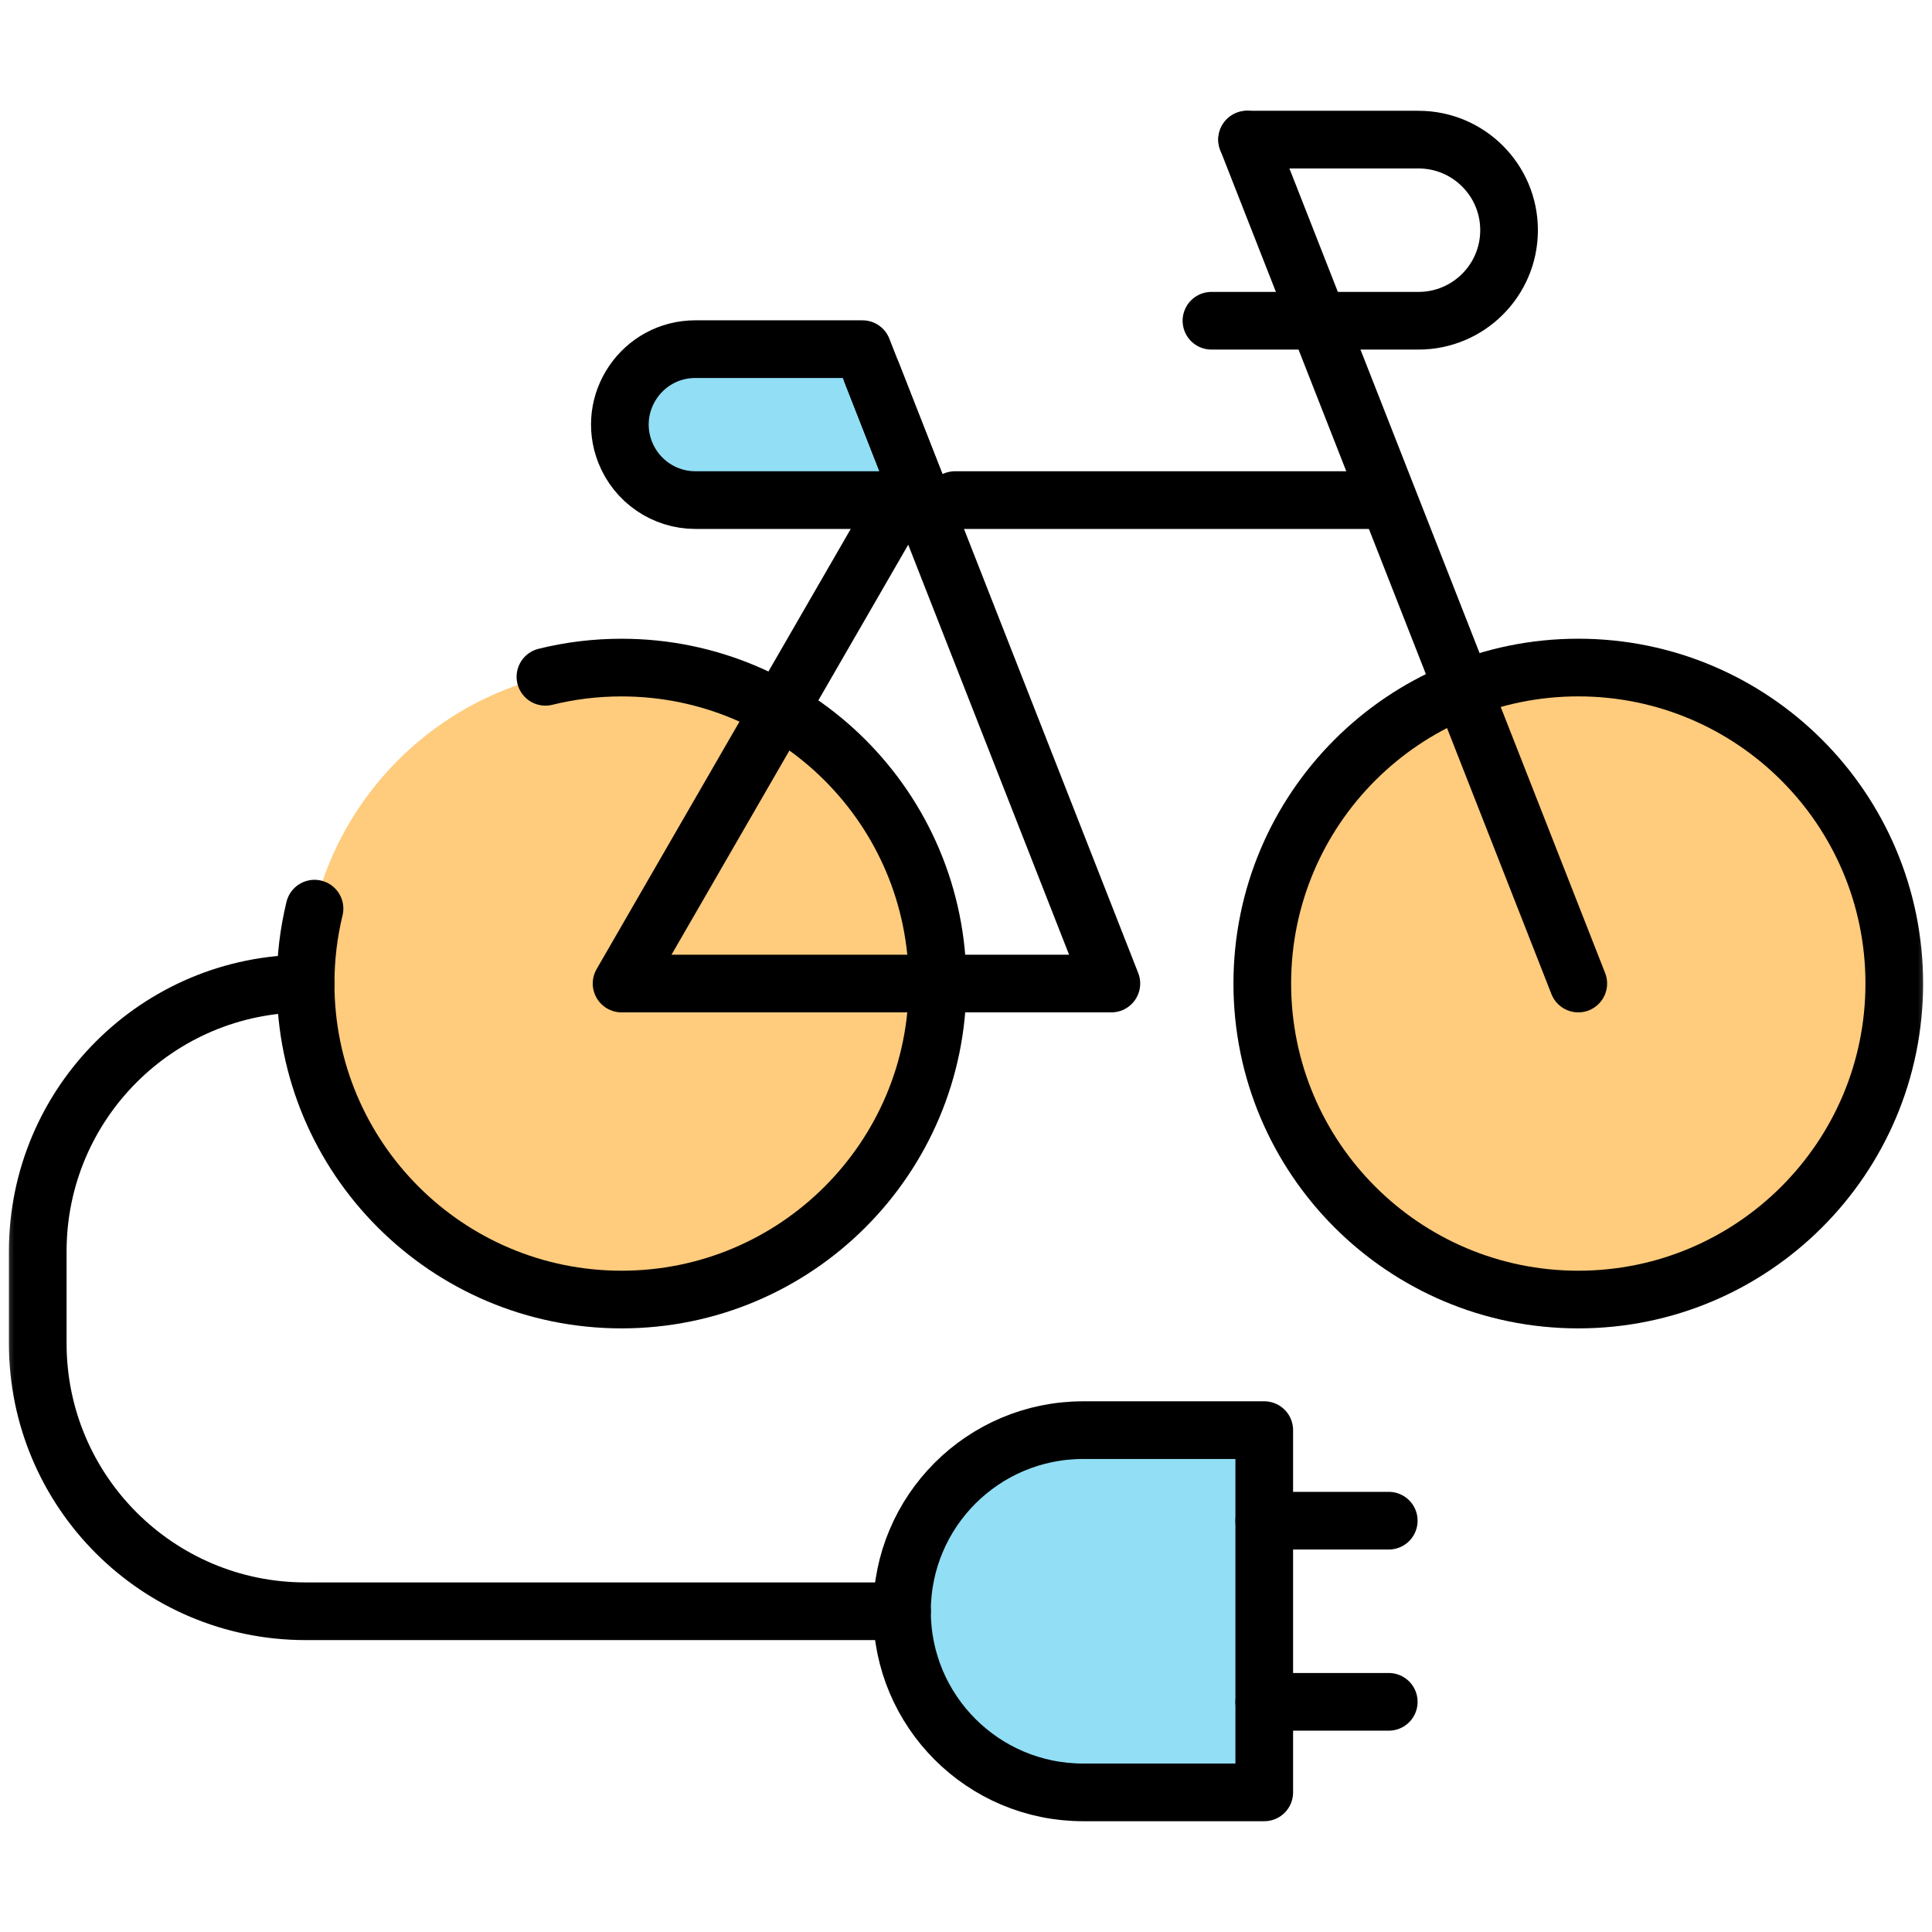
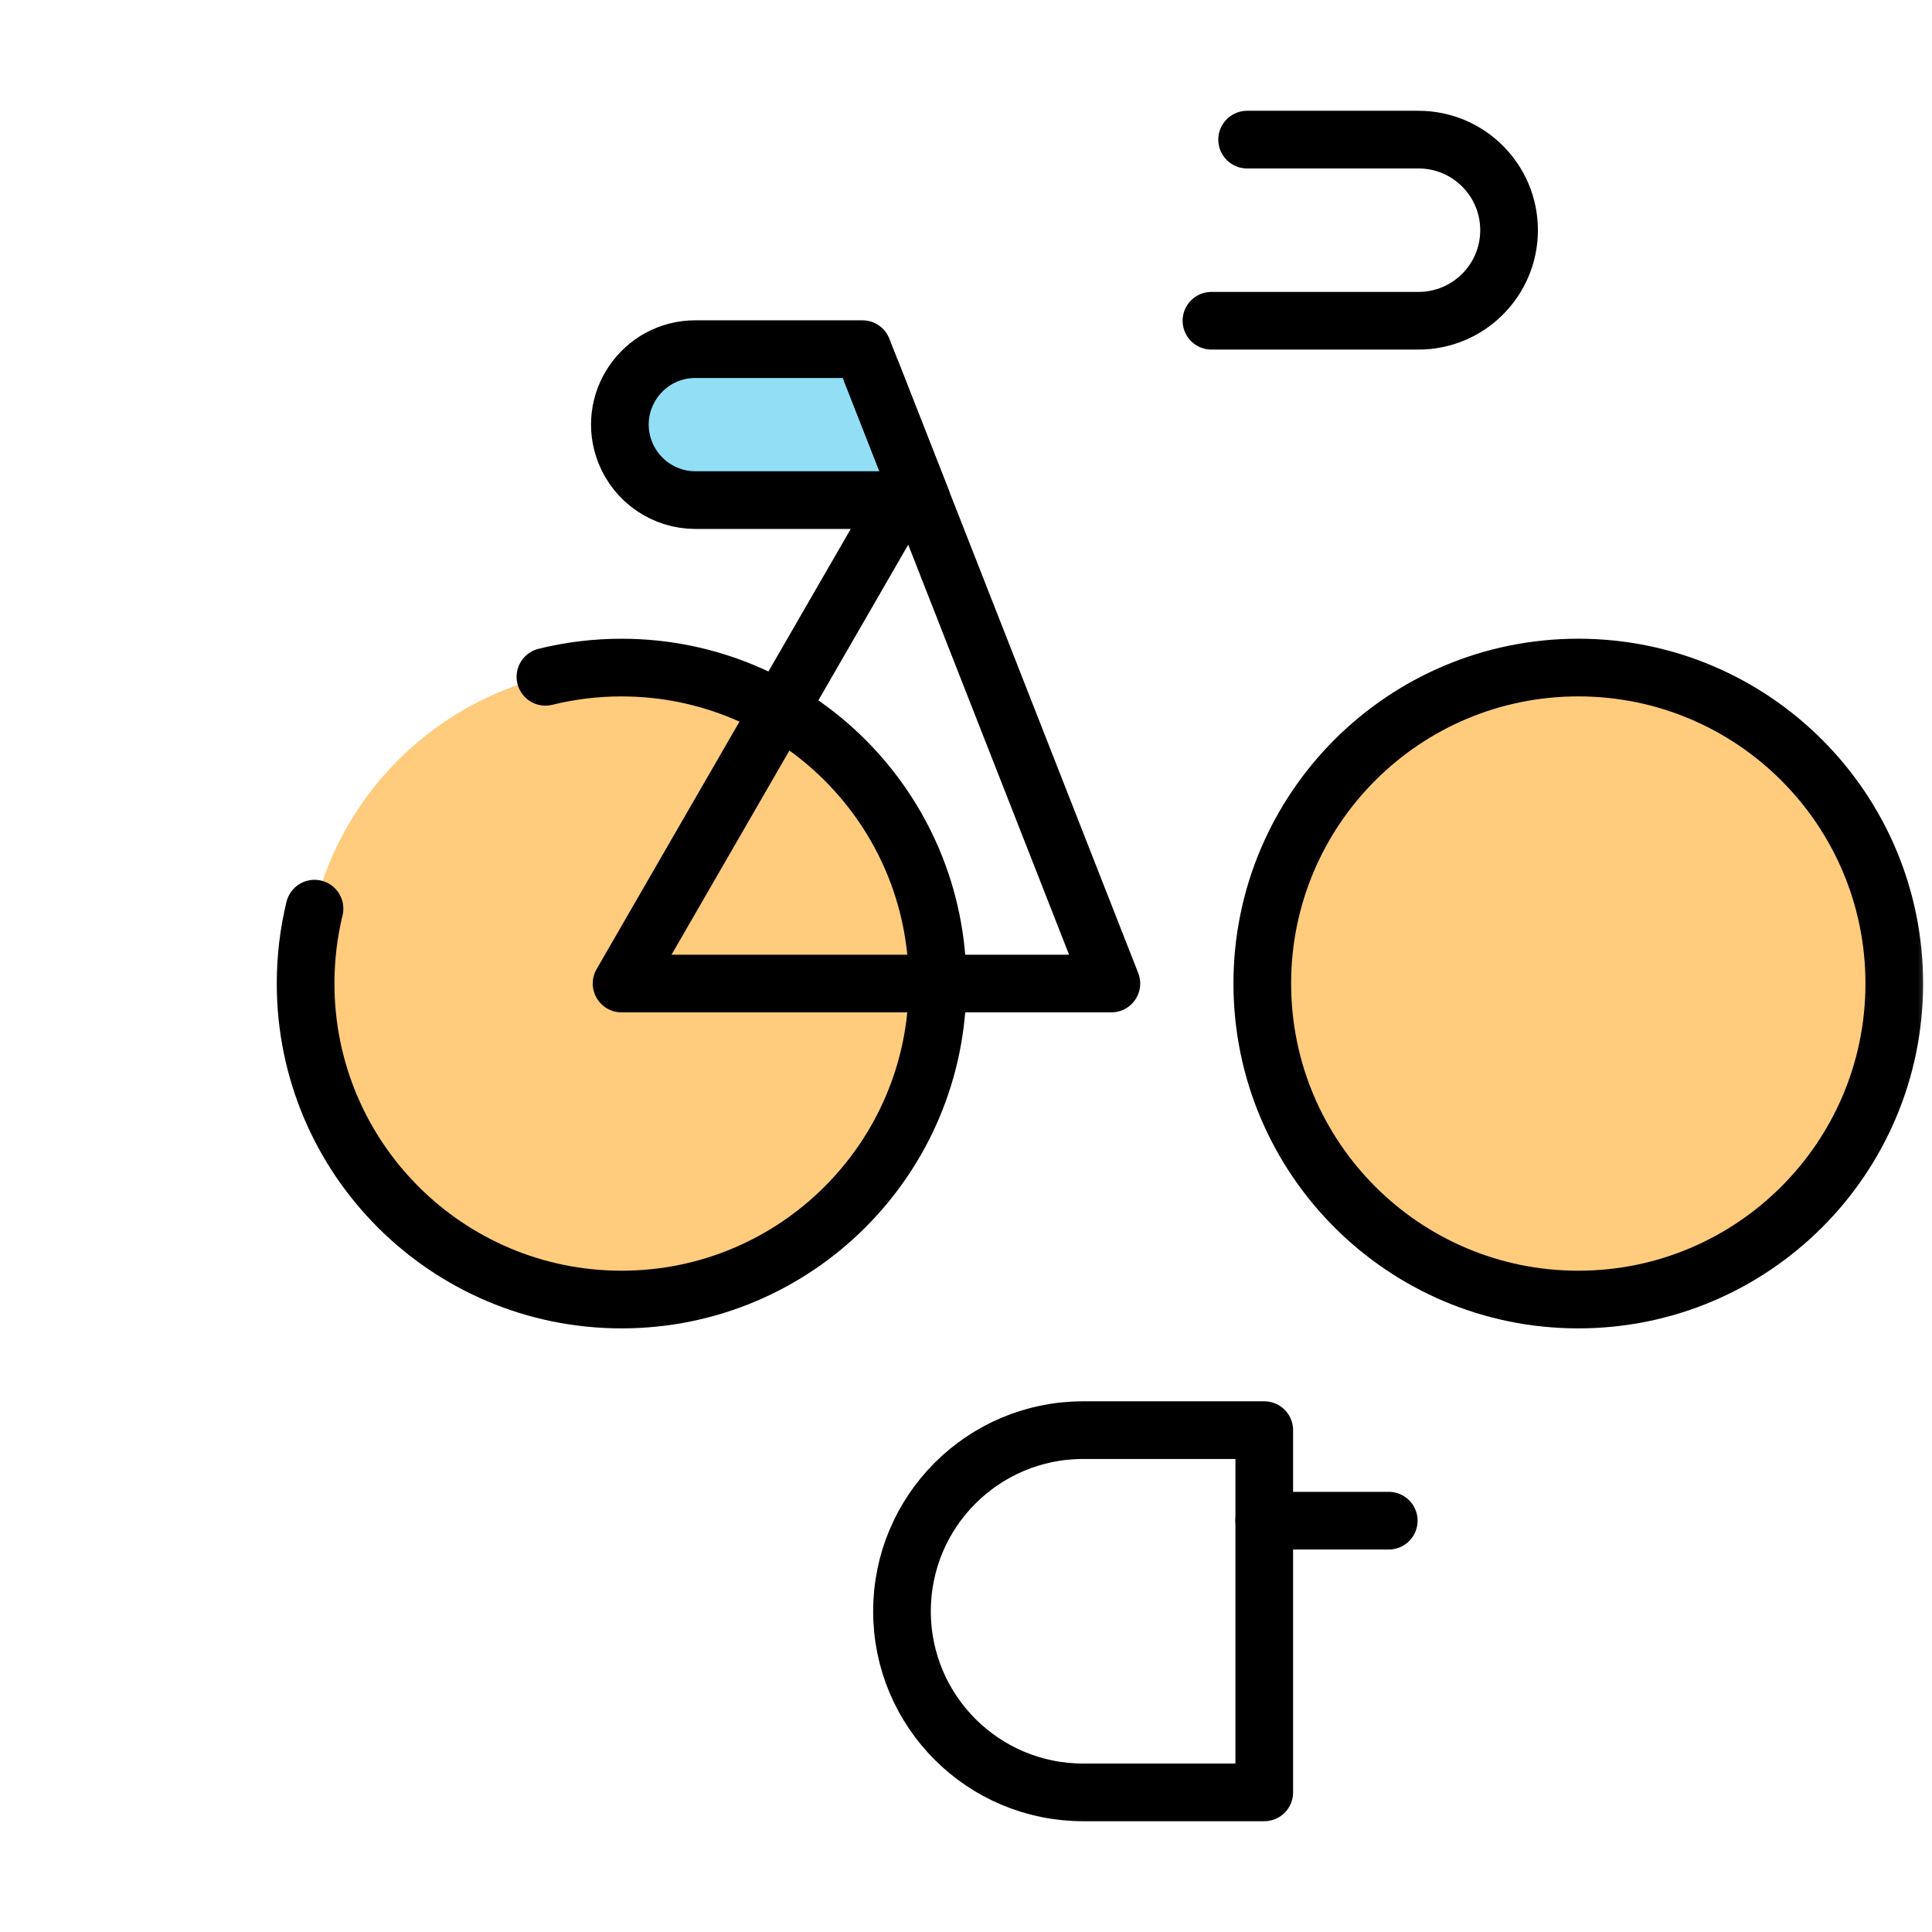
<svg xmlns="http://www.w3.org/2000/svg" width="67" height="67" viewBox="0 0 67 67" fill="none">
  <mask id="mask0_16_199" style="mask-type:luminance" maskUnits="userSpaceOnUse" x="0" y="0" width="67" height="67">
    <path d="M0 0H67V67H0V0Z" fill="white" />
  </mask>
  <g mask="url(#mask0_16_199)">
    <path d="M24.116 17.343H31.964L29.91 12.108H24.116C22.271 12.108 21.006 13.964 21.679 15.681C22.073 16.683 23.039 17.343 24.116 17.343Z" fill="#91DEF5" />
    <path d="M32.514 34.108C32.514 28.056 27.608 23.15 21.556 23.15C15.504 23.15 10.598 28.056 10.598 34.108C10.598 40.16 15.504 45.067 21.556 45.067C27.608 45.067 32.514 40.16 32.514 34.108Z" fill="#FFCB7C" />
    <path d="M65.692 34.108C65.692 28.056 60.785 23.15 54.733 23.15C48.681 23.15 43.775 28.056 43.775 34.108C43.775 40.16 48.681 45.067 54.733 45.067C60.785 45.067 65.692 40.16 65.692 34.108Z" fill="#FFCB7C" />
    <path d="M10.907 31.511C10.705 32.343 10.598 33.213 10.598 34.108C10.598 40.161 15.504 45.067 21.556 45.067C27.608 45.067 32.514 40.161 32.514 34.108C32.514 28.056 27.608 23.151 21.556 23.151C20.645 23.151 19.761 23.261 18.915 23.471" stroke="black" stroke-width="2" stroke-miterlimit="10" stroke-linecap="round" stroke-linejoin="round" />
    <path d="M65.692 34.108C65.692 28.056 60.785 23.15 54.733 23.15C48.681 23.15 43.775 28.056 43.775 34.108C43.775 40.16 48.681 45.067 54.733 45.067C60.785 45.067 65.692 40.16 65.692 34.108Z" stroke="black" stroke-width="2" stroke-miterlimit="10" stroke-linecap="round" stroke-linejoin="round" />
    <path d="M30.24 12.949L38.541 34.108H21.556L31.235 17.343" stroke="black" stroke-width="2" stroke-miterlimit="10" stroke-linecap="round" stroke-linejoin="round" />
-     <path d="M33.117 17.343H48.129" stroke="black" stroke-width="2" stroke-miterlimit="10" stroke-linecap="round" stroke-linejoin="round" />
-     <path d="M43.249 4.842L54.733 34.108" stroke="black" stroke-width="2" stroke-miterlimit="10" stroke-linecap="round" stroke-linejoin="round" />
    <path d="M24.116 17.343H31.964L29.91 12.108H24.116C22.271 12.108 21.006 13.964 21.679 15.681C22.073 16.683 23.039 17.343 24.116 17.343Z" stroke="black" stroke-width="2" stroke-miterlimit="10" stroke-linecap="round" stroke-linejoin="round" />
    <path d="M43.249 4.842H49.192C50.926 4.842 52.333 6.248 52.333 7.982C52.333 9.717 50.926 11.123 49.192 11.123H42.012" stroke="black" stroke-width="2" stroke-miterlimit="10" stroke-linecap="round" stroke-linejoin="round" />
-     <path d="M31.28 55.877C31.28 52.408 34.092 49.596 37.562 49.596H43.843V62.158H37.562C34.092 62.158 31.28 59.346 31.28 55.877Z" fill="#91DEF5" />
-     <path d="M31.28 55.877H10.598C5.467 55.877 1.309 51.718 1.309 46.588V43.397C1.309 38.267 5.467 34.108 10.598 34.108" stroke="black" stroke-width="2" stroke-miterlimit="10" stroke-linecap="round" stroke-linejoin="round" />
    <path d="M31.28 55.877C31.28 52.408 34.092 49.596 37.562 49.596H43.843V62.158H37.562C34.092 62.158 31.28 59.346 31.28 55.877Z" stroke="black" stroke-width="2" stroke-miterlimit="10" stroke-linecap="round" stroke-linejoin="round" />
    <path d="M43.843 52.736H48.161" stroke="black" stroke-width="2" stroke-miterlimit="10" stroke-linecap="round" stroke-linejoin="round" />
-     <path d="M43.843 59.018H48.161" stroke="black" stroke-width="2" stroke-miterlimit="10" stroke-linecap="round" stroke-linejoin="round" />
  </g>
</svg>